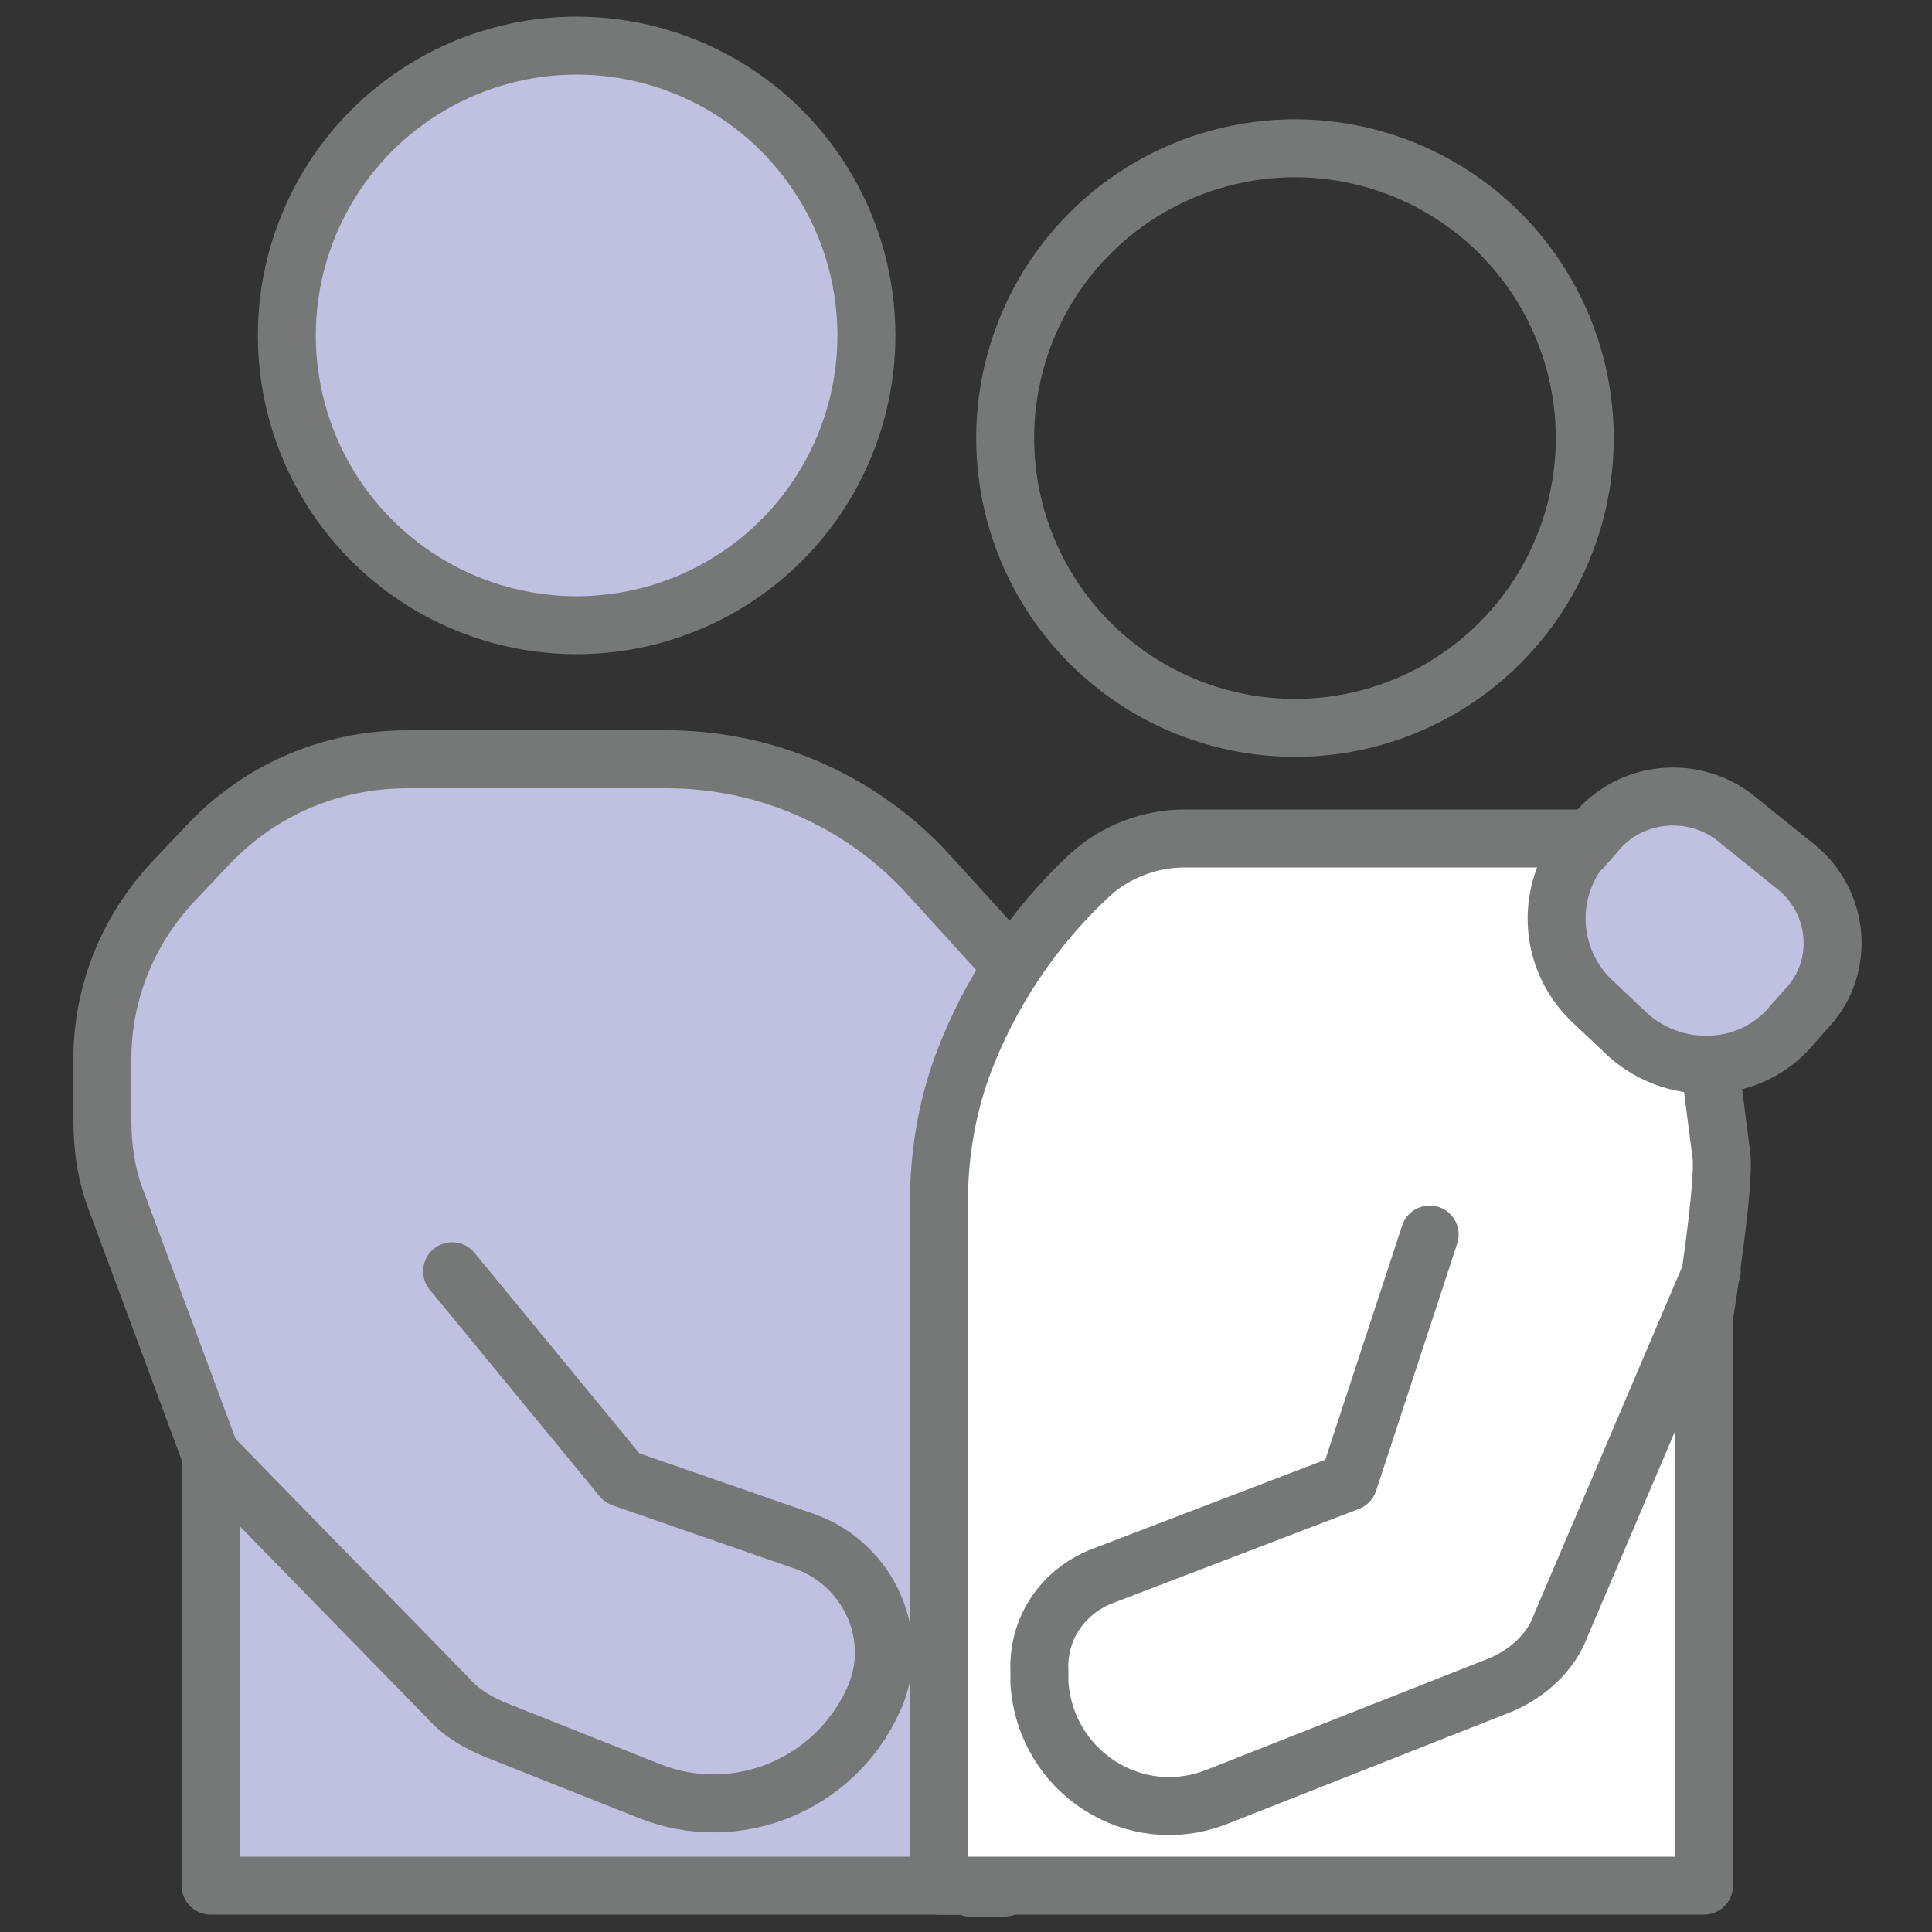
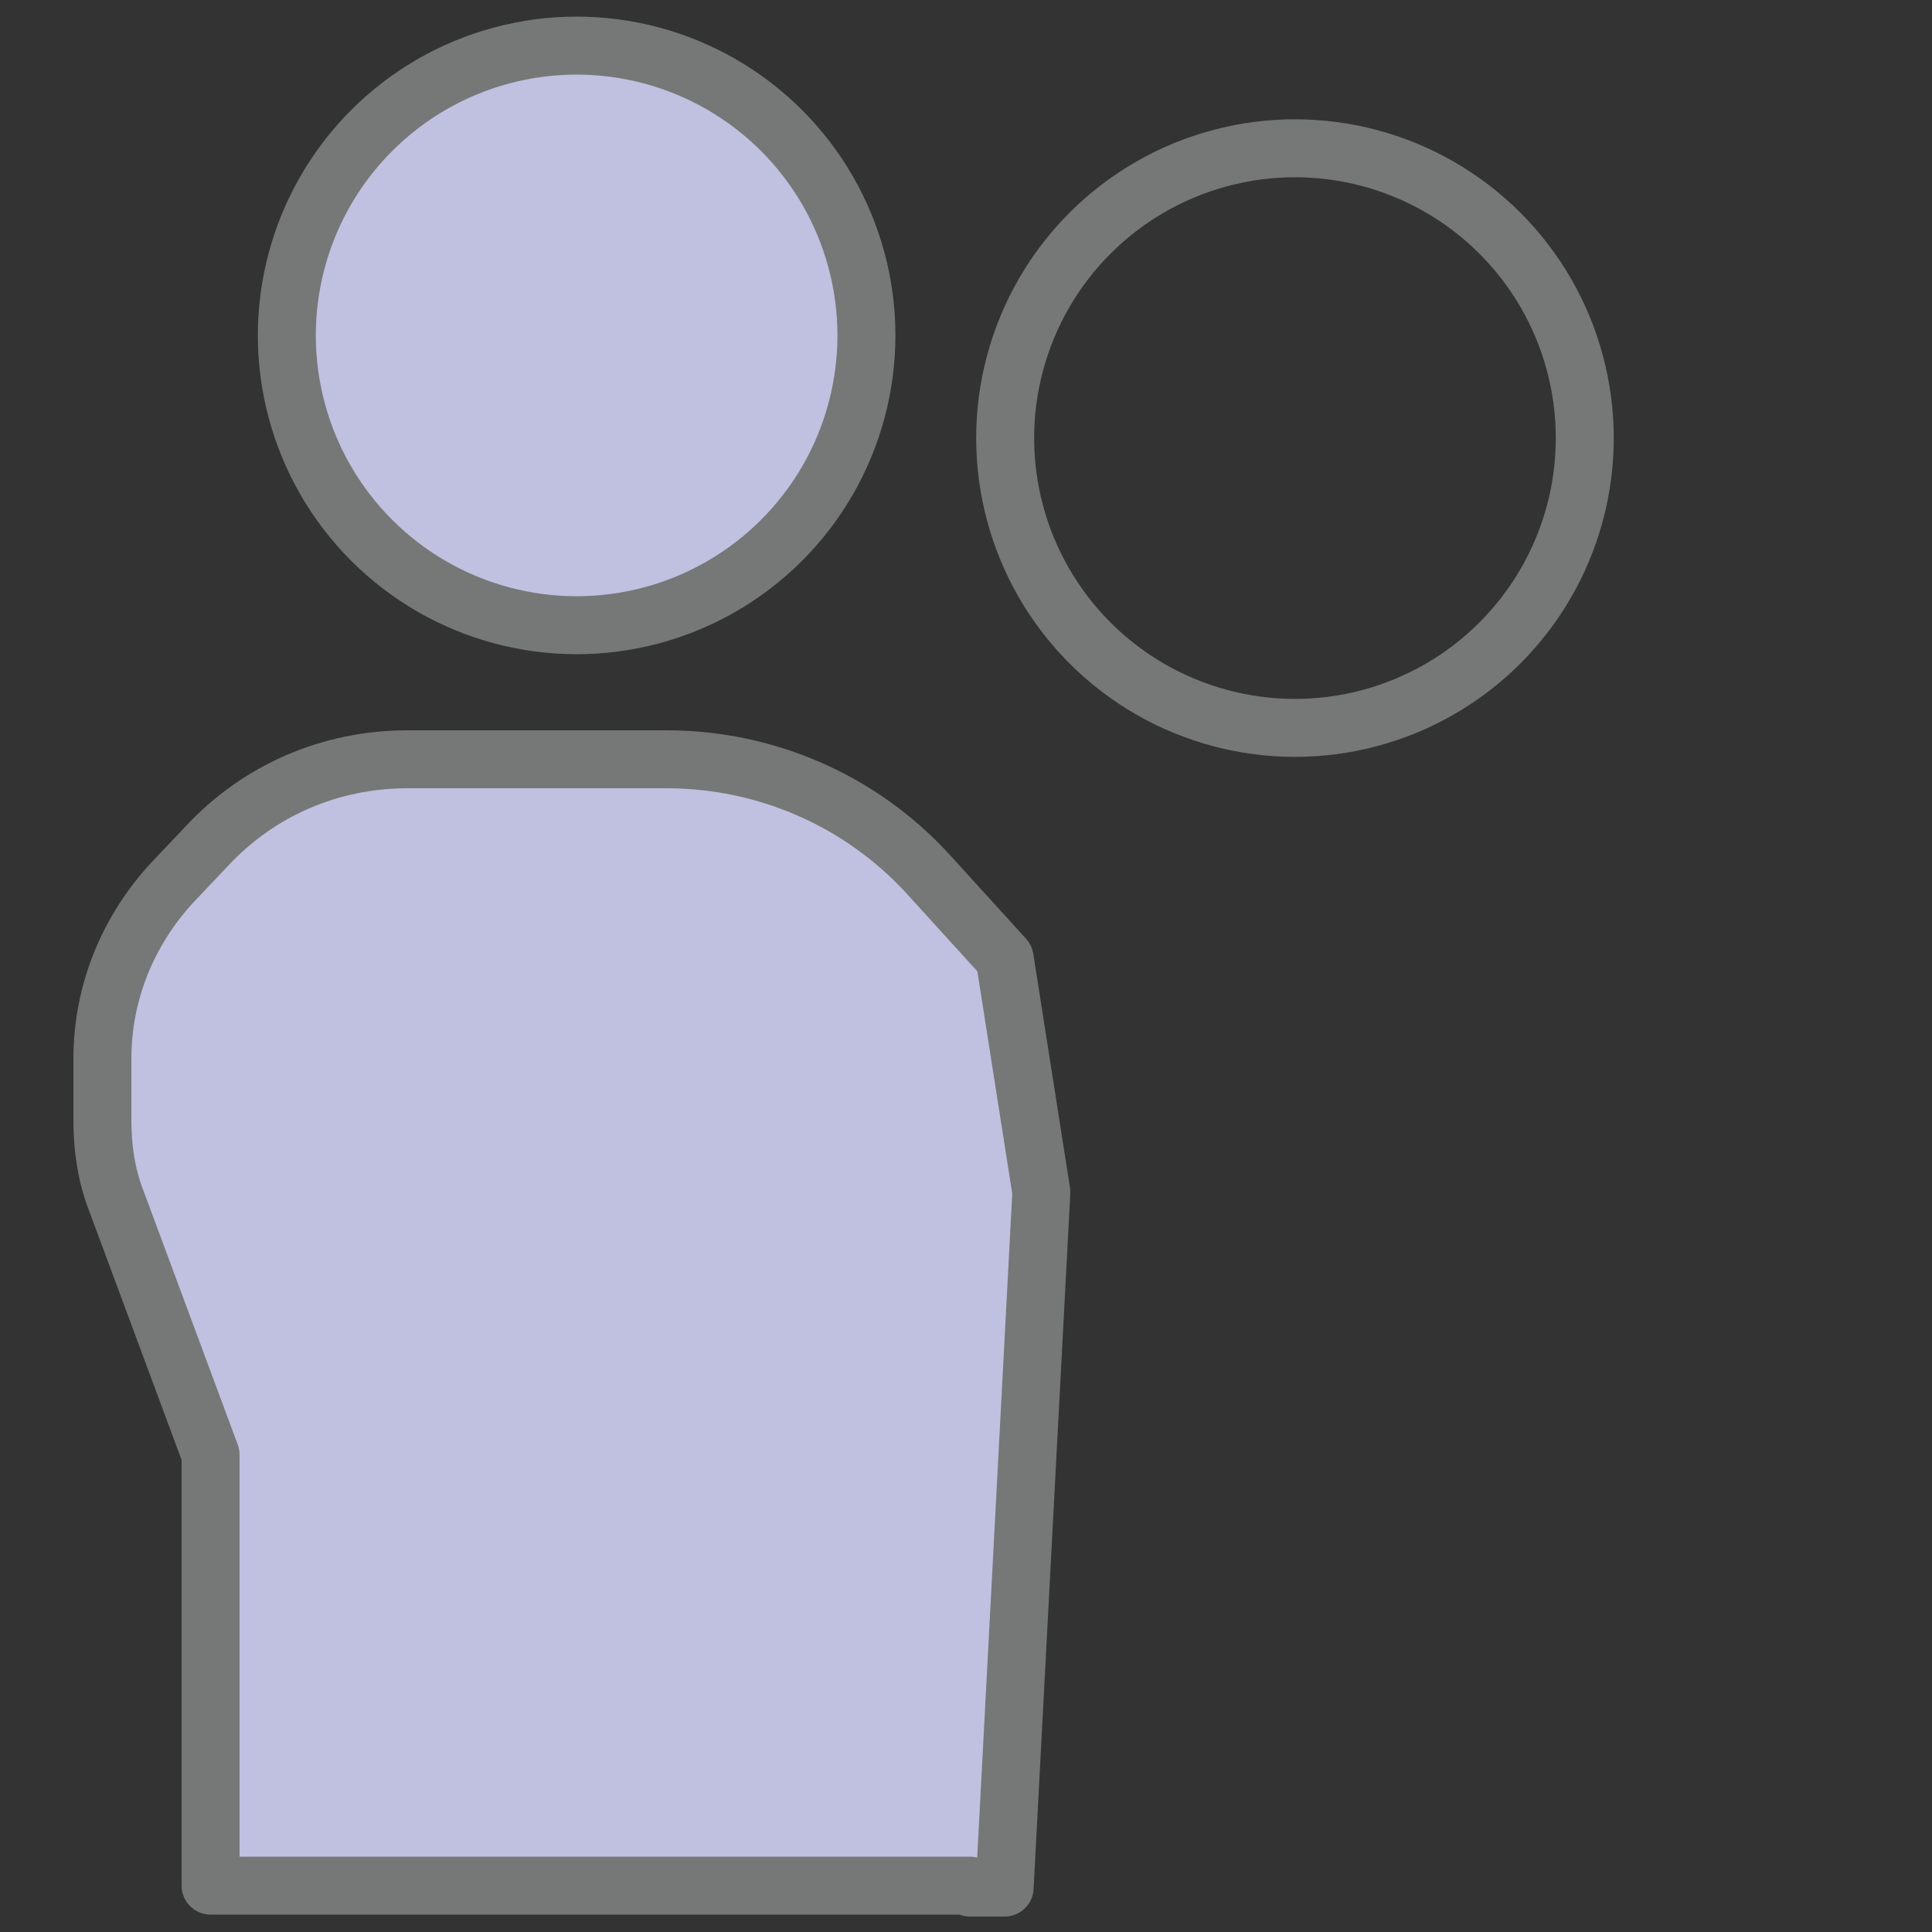
<svg xmlns="http://www.w3.org/2000/svg" id="_レイヤー_1" width="35.3mm" height="35.3mm" viewBox="0 0 100 100">
  <rect x="0" y="0" width="100" height="100" fill="#333333" stroke="none" />
  <defs>
    <style>.cls-1{fill:#c0c0e0;}.cls-1,.cls-2,.cls-3{stroke:#767777;stroke-linecap:round;stroke-linejoin:round;stroke-width:3px;}.cls-2{fill:none;}.cls-3{fill:#fff;}</style>
  </defs>
  <circle class="cls-2" cx="67" cy="22.7" r="15" transform="translate(3.6 54) rotate(-45)" />
  <circle class="cls-1" cx="29.9" cy="17.4" r="15" transform="translate(-3.6 26.2) rotate(-45)" />
  <path class="cls-1" d="m50.2,97.6H10.9v-22.3l-4.9-13.2c-.5-1.3-.7-2.7-.7-4.1v-3.2c0-3.4,1.3-6.6,3.6-9.1l1.8-1.9c2.7-2.9,6.4-4.5,10.4-4.5h13.4c5.1,0,10,2.1,13.5,5.9l4,4.4,1.9,12.1-1.9,36h-1.8Z" />
-   <path class="cls-3" d="m48.6,97.6h39.6v-29.4c0,0,1.1-6.9.9-8.4l-1.4-10.9c-.4-3.1-3.1-5.5-6.2-5.5h-20.2c-1.8,0-3.6.7-4.9,1.9h0c-2.9,2.7-5.2,6.1-6.6,9.9h0c-.8,2.2-1.2,4.6-1.2,7v35.3Z" />
-   <path class="cls-2" d="m74,63.9l-4.2,12.8-12.8,4.9c-2,.8-3.3,2.7-3.2,4.9v.6c.3,4.6,4.9,7.6,9.2,5.9l14.7-5.8c1.4-.6,2.6-1.7,3.1-3.1l7.8-18.3" />
-   <path class="cls-2" d="m10.9,75.3l12.3,12.6c.7.8,1.6,1.3,2.6,1.7l7.8,3.1c4.5,1.8,9.6-.3,11.6-4.7h0c1.5-3.2-.2-7-3.5-8.2l-9.5-3.3s0,0,0,0l-8.8-10.7" />
-   <path class="cls-1" d="m81.9,43.9l.7-.8c1.8-2.2,5.1-2.5,7.3-.7l3.1,2.5c2.2,1.8,2.5,5.1.6,7.2l-.8.9c-2.1,2.6-6,2.8-8.5.6l-1.8-1.7c-2.3-2.1-2.6-5.6-.6-8.1Z" />
</svg>